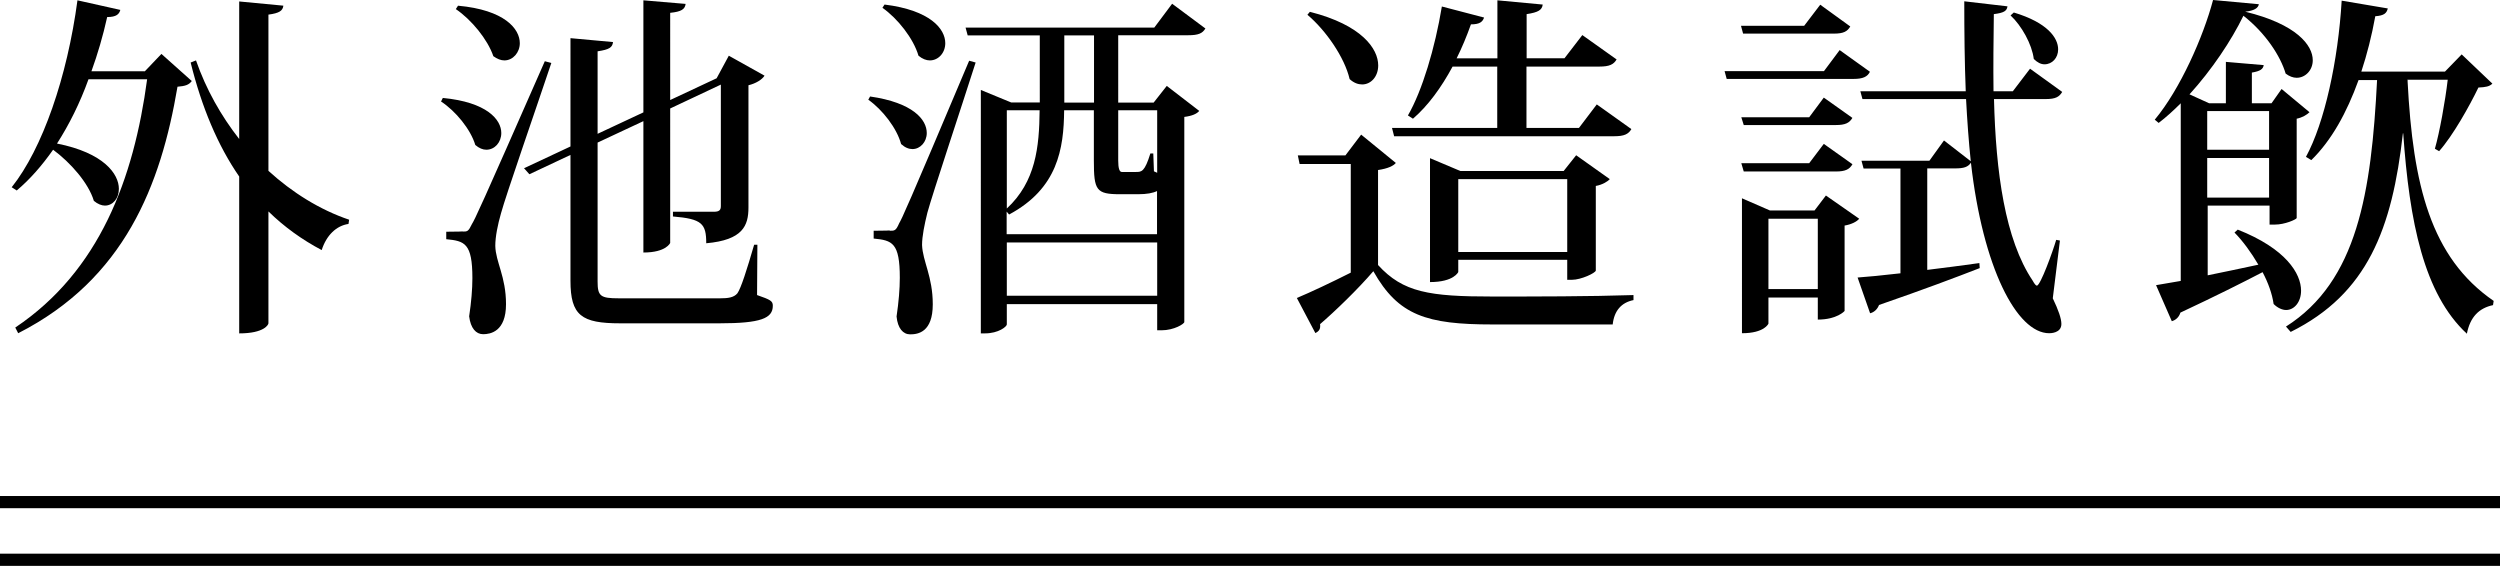
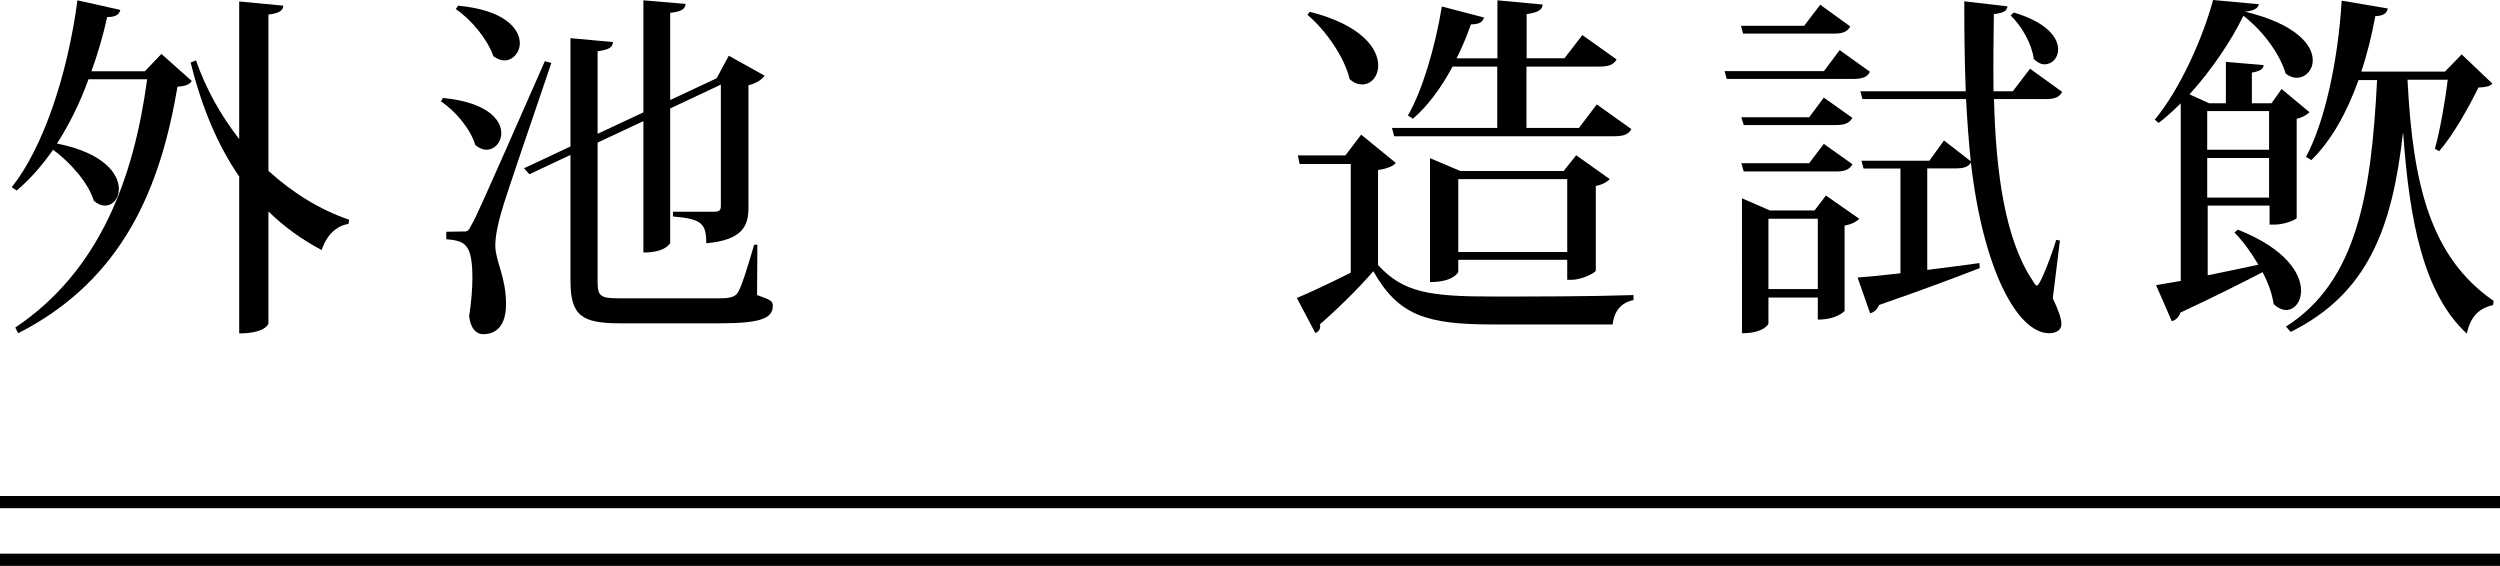
<svg xmlns="http://www.w3.org/2000/svg" id="_層_2" viewBox="0 0 153.95 34.85">
  <defs>
    <style>.cls-1{fill:none;stroke:#000;stroke-miterlimit:10;stroke-width:.75px;}</style>
  </defs>
  <g id="_層_1-2">
    <g>
      <g>
        <path d="M8.91,4.4l1.03-1.08,1.87,1.67c-.18,.24-.4,.31-.88,.35-1.03,6.07-3.26,11.84-9.81,15.18l-.18-.35c5.19-3.48,7.3-9.17,8.12-15.29h-3.61c-.53,1.47-1.19,2.79-1.94,3.96,2.88,.57,3.81,1.87,3.81,2.79,0,.59-.37,1.03-.86,1.03-.2,0-.44-.09-.68-.29-.33-1.1-1.43-2.35-2.51-3.15-.68,.97-1.43,1.83-2.24,2.51l-.31-.2C2.62,9.15,4.14,4.73,4.77,.02l2.64,.59c-.07,.26-.24,.44-.81,.44-.26,1.17-.59,2.29-.97,3.34h3.28ZM17.45,.35c-.04,.31-.24,.46-.92,.55V10.52c1.47,1.34,3.17,2.4,4.97,3.01l-.04,.26c-.75,.11-1.36,.7-1.65,1.61-1.21-.64-2.31-1.43-3.28-2.38v6.89c0,.07-.24,.62-1.8,.62V10.87c-1.32-1.91-2.31-4.27-2.99-7.02l.33-.13c.62,1.78,1.54,3.41,2.66,4.84V.09l2.73,.26Z" />
        <path d="M27.26,6.03c2.73,.26,3.61,1.34,3.61,2.16,0,.57-.4,1.03-.92,1.03-.22,0-.44-.09-.68-.29-.29-.97-1.21-2.09-2.11-2.68l.11-.22Zm1.23,8.23c.29,0,.35,0,.57-.46,.2-.33,.44-.81,4.49-10.03l.4,.11c-.95,2.84-2.79,8.12-3.1,9.26-.2,.7-.35,1.43-.35,2,.02,.99,.66,1.89,.66,3.59s-.97,1.85-1.41,1.85-.77-.37-.86-1.1c.13-.86,.2-1.67,.2-2.35,0-2.16-.48-2.29-1.61-2.4v-.46c.77,0,1.01-.02,1.01-.02v.02Zm-.29-13.91c2.88,.26,3.81,1.43,3.81,2.31,0,.57-.42,1.06-.95,1.06-.22,0-.44-.09-.68-.26-.35-1.03-1.34-2.24-2.31-2.9l.13-.2Zm18.44,14.72l-.02,3.1c.84,.29,.97,.37,.97,.66,0,.77-.73,1.08-3.28,1.08h-6.12c-2.38,0-3.06-.48-3.06-2.62v-7.75l-2.53,1.19-.33-.37,2.86-1.34V2.35l2.62,.24c-.04,.33-.22,.46-.95,.57v5.08l2.82-1.32V.02l2.6,.22c-.04,.33-.26,.48-.95,.55V6.16l2.86-1.34,.75-1.39,2.2,1.23c-.15,.24-.53,.48-.99,.59v7.53c0,1.12-.35,2-2.6,2.2,0-1.21-.26-1.5-2.05-1.65v-.29h2.51c.33,0,.44-.09,.44-.35V5.21l-3.12,1.47V14.96s-.24,.59-1.65,.59V7.46l-2.82,1.32v8.56c0,.9,.18,1.03,1.3,1.03h6.25c.46,0,.84-.04,1.06-.31,.22-.31,.59-1.47,1.03-2.99h.2Z" />
-         <path d="M53.57,5.94c2.66,.38,3.5,1.43,3.5,2.25,0,.55-.4,.99-.88,.99-.22,0-.46-.09-.7-.31-.26-.97-1.14-2.11-2.02-2.73l.11-.2Zm1.23,8.27c.29,0,.37,0,.57-.46,.18-.31,.42-.79,4.31-10.01l.4,.11c-.9,2.82-2.66,8.1-2.97,9.24-.18,.73-.33,1.45-.33,2,.04,1.01,.66,1.94,.66,3.65s-.9,1.85-1.39,1.85c-.44,0-.77-.37-.84-1.1,.13-.88,.2-1.69,.2-2.38,0-2.16-.46-2.31-1.61-2.42v-.48c.75,0,.99-.02,.99-.02v.02Zm-.33-13.93c2.82,.35,3.74,1.5,3.74,2.38,0,.59-.42,1.06-.95,1.06-.22,0-.46-.09-.7-.29-.31-1.06-1.28-2.29-2.22-2.95l.13-.2Zm19.76,1.47c-.18,.31-.44,.42-1.06,.42h-4.31V6.32h2.18l.81-1.03,2,1.54c-.15,.18-.44,.31-.92,.37v12.63c0,.11-.62,.51-1.41,.51h-.26v-1.61h-9.26v1.25c0,.13-.51,.55-1.34,.55h-.26V5.54l1.87,.77h1.76V2.18h-4.44l-.13-.48h11.62l1.1-1.47,2.07,1.54Zm-2.97,10.01c-.26,.13-.64,.2-1.17,.2h-1.12c-1.47,0-1.61-.24-1.61-2.07v-3.1h-1.83c-.02,2.38-.4,4.82-3.39,6.42l-.15-.18v1.39h9.26v-2.66Zm-9.26,1.08c1.78-1.65,2-3.78,2.02-6.05h-2.02v6.05Zm0,5.37h9.26v-3.28h-9.26v3.28Zm5.37-11.9V2.18h-1.83V6.32h1.83Zm3.89,.48h-2.4v3.1q0,.7,.22,.7h.88c.33,0,.53,0,.88-1.14h.18l.04,1.1,.2,.09v-3.85Z" />
        <path d="M85.96,10.03c-.15,.18-.48,.35-1.1,.44v5.85c1.54,1.69,3.17,1.94,7.04,1.94,2.55,0,6.01,0,8.69-.09v.31c-.75,.15-1.19,.66-1.28,1.5h-7.39c-4.07,0-5.81-.55-7.35-3.28-.92,1.08-2.38,2.49-3.28,3.26,.04,.31-.07,.44-.29,.55l-1.14-2.16c.84-.35,2.11-.95,3.32-1.56v-6.69h-3.15l-.11-.53h2.93l.97-1.28,2.13,1.74ZM80.67,.73c3.19,.81,4.2,2.27,4.2,3.3,0,.68-.44,1.17-.99,1.17-.24,0-.51-.09-.77-.33-.31-1.34-1.47-3.01-2.6-3.96l.15-.18Zm11.53,7.15v-3.78h-2.75c-.7,1.3-1.52,2.42-2.44,3.21l-.31-.2c.88-1.52,1.67-4.16,2.09-6.71l2.6,.68c-.09,.26-.26,.42-.81,.42-.26,.73-.55,1.43-.88,2.09h2.51V.02l2.79,.26c-.04,.33-.26,.48-.99,.59V3.59h2.33l1.1-1.43,2.11,1.5c-.18,.31-.44,.44-1.06,.44h-4.49v3.78h3.23l1.1-1.45,2.13,1.52c-.18,.31-.44,.44-1.06,.44h-13.55l-.13-.51h6.47Zm6.07,8.78c-.02,.15-.9,.57-1.47,.57h-.29v-1.23h-6.71v.75s-.26,.62-1.74,.62v-7.63l1.87,.79h6.36l.77-.97,2.07,1.47c-.13,.15-.46,.35-.86,.42v5.21Zm-8.47-1.14h6.71v-4.49h-6.71v4.49Z" />
        <path d="M113.28,3.08l1.87,1.34c-.15,.31-.44,.44-1.01,.44h-7.81l-.13-.48h6.12l.97-1.3Zm.66-1.45c-.18,.31-.42,.44-1.01,.44h-5.59l-.13-.48h3.89l.99-1.3,1.85,1.34Zm-6.71,5.59h4.18l.9-1.21,1.76,1.25c-.18,.31-.44,.44-1.01,.44h-5.68l-.15-.48Zm6.84,2.9c-.18,.31-.44,.44-1.01,.44h-5.68l-.15-.51h4.18l.9-1.19,1.76,1.25Zm-1.63,1.92l2.05,1.43c-.15,.18-.48,.35-.9,.42v5.26s-.46,.53-1.65,.53v-1.36h-3.04v1.61s-.24,.59-1.63,.59V12.21l1.72,.75h2.75l.7-.92Zm-3.54,5.76h3.04v-4.33h-3.04v4.33Zm17.95-2.99l-.44,3.56c.35,.73,.53,1.25,.53,1.58,0,.57-.68,.57-.75,.57-2,0-4.09-4.05-4.82-10.5-.18,.26-.42,.35-.97,.35h-1.72v6.25c1.01-.13,2.11-.26,3.21-.42l.02,.31c-1.41,.55-3.45,1.32-6.2,2.27-.11,.29-.33,.46-.55,.51l-.77-2.2c.57-.04,1.52-.13,2.64-.26v-6.45h-2.27l-.13-.48h4.18l.9-1.25,1.65,1.28c-.13-1.23-.22-2.51-.29-3.83h-6.38l-.13-.48h6.49c-.07-1.78-.09-3.63-.09-5.54l2.66,.31c-.04,.29-.22,.4-.84,.48-.02,1.58-.04,3.19-.02,4.75h1.19l1.06-1.39,1.98,1.43c-.18,.31-.42,.44-1.01,.44h-3.19c.11,4.51,.68,8.65,2.38,11.18,.11,.2,.2,.31,.26,.31,.22,0,.99-2.13,1.19-2.82l.22,.04Zm-2.84-14.04c2.07,.62,2.73,1.56,2.73,2.27,0,.53-.37,.92-.84,.92-.22,0-.44-.11-.66-.33-.11-.9-.75-2.05-1.43-2.68l.2-.18Z" />
        <path d="M135.92,16.96c.97-.2,2.05-.42,3.15-.66-.44-.75-.95-1.45-1.47-1.98l.2-.18c2.97,1.17,3.9,2.71,3.9,3.76,0,.7-.42,1.19-.92,1.19-.24,0-.53-.13-.77-.37-.09-.62-.33-1.3-.68-1.96-1.23,.64-2.88,1.47-5.06,2.49-.09,.29-.29,.46-.53,.53l-.97-2.22,1.52-.26V6.36c-.44,.44-.9,.86-1.36,1.21l-.24-.2c1.56-1.87,2.99-5.1,3.59-7.37l2.82,.26c-.04,.24-.29,.4-.84,.46,3.17,.77,4.16,2.07,4.16,2.99,0,.62-.46,1.08-.99,1.08-.22,0-.46-.09-.68-.26-.31-1.06-1.23-2.49-2.6-3.56-.75,1.54-1.94,3.32-3.32,4.84l1.21,.55h1.03V3.81l2.33,.2c-.04,.24-.2,.37-.73,.46v1.89h1.21l.62-.88,1.72,1.43c-.15,.15-.44,.33-.79,.4v6.12c-.04,.09-.73,.4-1.34,.4h-.33v-1.17h-3.81v4.31Zm3.81-10.12h-3.81v2.38h3.81v-2.38Zm-3.81,5.33h3.81v-2.44h-3.81v2.44Zm12.34-7.24v.09c.33,6.36,1.41,10.83,5.3,13.51l-.04,.26c-.86,.18-1.41,.73-1.61,1.76-2.66-2.46-3.54-6.91-3.92-12.34h-.02c-.66,5.88-2.18,9.88-6.91,12.23l-.29-.33c4.4-2.79,5.26-8.27,5.61-15.18h-1.14c-.73,2.02-1.67,3.72-2.91,4.93l-.33-.2c1.14-2.09,1.98-5.9,2.2-9.62l2.84,.48c-.07,.29-.22,.44-.77,.48-.22,1.21-.51,2.35-.86,3.41h5.15l1.03-1.06,1.89,1.8c-.18,.18-.42,.22-.86,.24-.55,1.14-1.56,2.95-2.42,3.92l-.26-.15c.29-1.01,.64-2.95,.79-4.25h-2.49Z" />
      </g>
      <line class="cls-1" y1="34.47" x2="153.95" y2="34.47" />
      <line class="cls-1" y1="30.92" x2="153.95" y2="30.92" />
    </g>
  </g>
</svg>